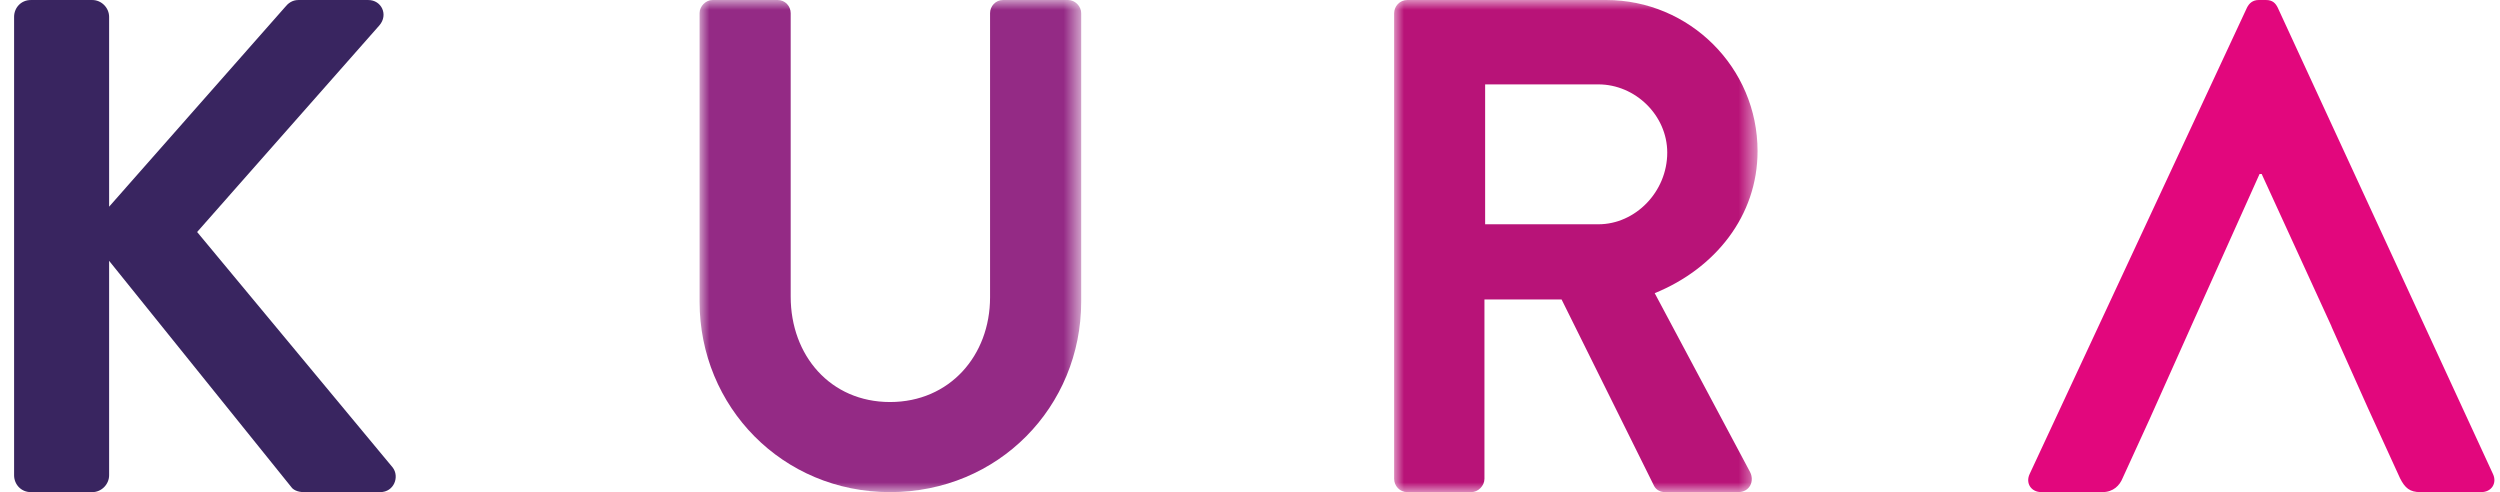
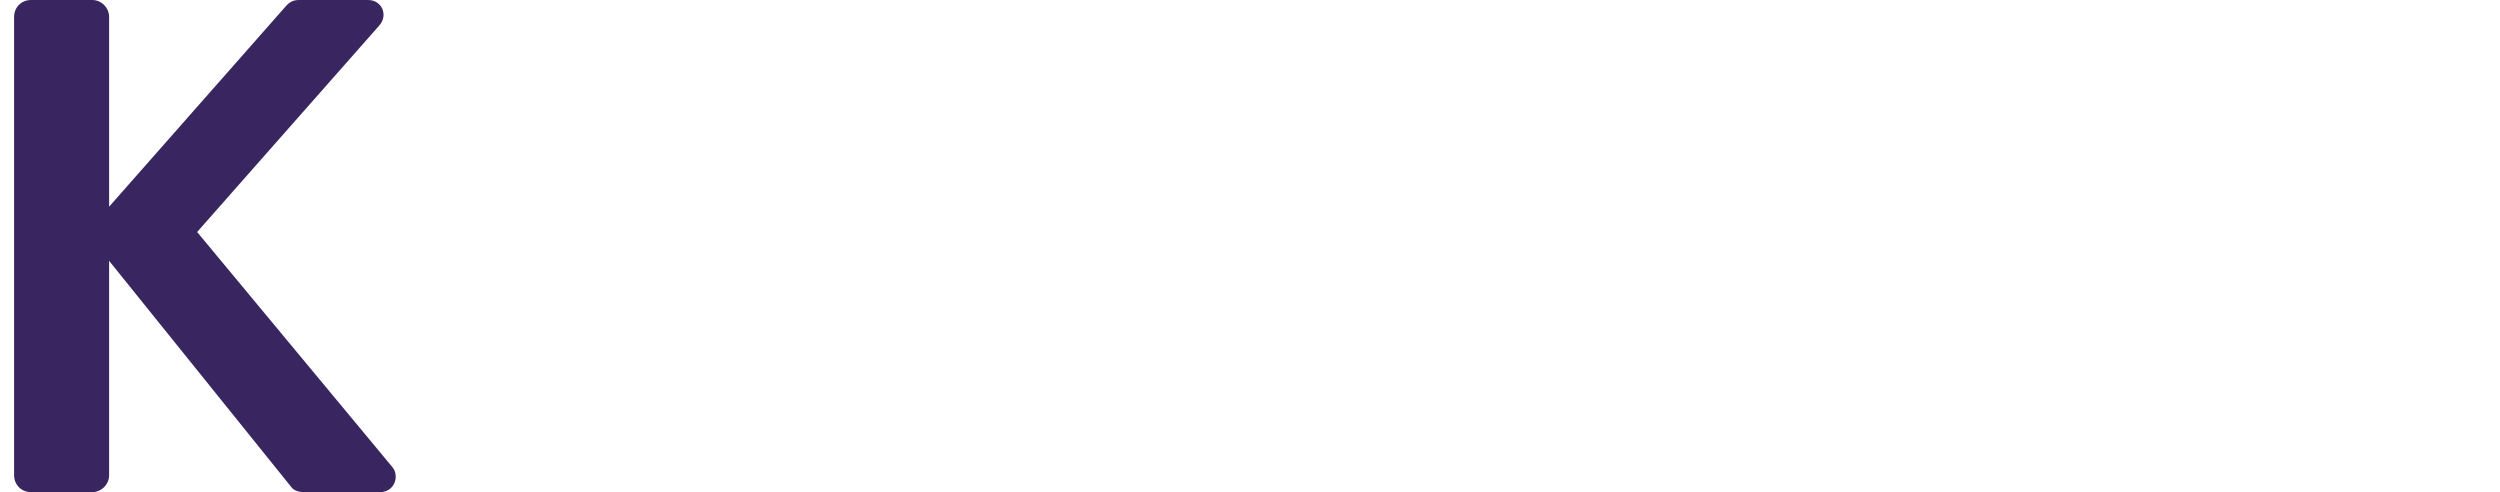
<svg xmlns="http://www.w3.org/2000/svg" xmlns:xlink="http://www.w3.org/1999/xlink" width="127px" height="25px" viewBox="0 0 127 25" version="1.1">
  <title>Logo / Colour</title>
  <defs>
-     <polygon id="path-1" points="0 0 19.387 0 19.387 25 0 25" />
-     <polygon id="path-3" points="0 0 18.463 0 18.463 25 0 25" />
-   </defs>
+     </defs>
  <g id="Designs-and-Taxonomy" stroke="none" stroke-width="1" fill="none" fill-rule="evenodd">
    <g id="Navigation-&amp;-footer" transform="translate(-113, -65)">
      <g id="Group-11" transform="translate(113.716, 65)">
        <path d="M0,0.857 C0,0.393 0.355,0.001 0.852,0.001 L3.975,0.001 C4.436,0.001 4.827,0.393 4.827,0.857 L4.827,10.5 L13.768,0.357 C13.911,0.178 14.123,0.001 14.443,0.001 L17.992,0.001 C18.666,0.001 19.021,0.75 18.559,1.286 L9.298,11.786 L19.234,23.75 C19.589,24.214 19.305,25 18.595,25 L14.727,25 C14.372,25 14.159,24.857 14.088,24.75 L4.827,13.25 L4.827,24.143 C4.827,24.607 4.436,25 3.975,25 L0.852,25 C0.355,25 0,24.607 0,24.143 L0,0.857 Z" id="Fill-1" fill="#392560" />
        <g id="Group-5" transform="translate(34.822, 0)">
          <mask id="mask-2" fill="white">
            <use xlink:href="#path-1" />
          </mask>
          <g id="Clip-4" />
          <path d="M0,0.669 C0,0.317 0.314,-2.97619048e-05 0.662,-2.97619048e-05 L3.968,-2.97619048e-05 C4.351,-2.97619048e-05 4.629,0.317 4.629,0.669 L4.629,15.07 C4.629,18.063 6.648,20.423 9.676,20.423 C12.703,20.423 14.757,18.063 14.757,15.106 L14.757,0.669 C14.757,0.317 15.036,-2.97619048e-05 15.419,-2.97619048e-05 L18.726,-2.97619048e-05 C19.073,-2.97619048e-05 19.387,0.317 19.387,0.669 L19.387,15.317 C19.387,20.669 15.175,25 9.676,25 C4.212,25 0,20.669 0,15.317 L0,0.669 Z" id="Fill-3" fill="#942A85" mask="url(#mask-2)" />
        </g>
        <g id="Group-8" transform="translate(70.105, 0)">
          <mask id="mask-4" fill="white">
            <use xlink:href="#path-3" />
          </mask>
          <g id="Clip-7" />
          <path d="M10.38,11.393 C12.25,11.393 13.875,9.75 13.875,7.751 C13.875,5.857 12.25,4.287 10.38,4.287 L4.624,4.287 L4.624,11.393 L10.38,11.393 Z M0,0.679 C0,0.322 0.282,-8.92857143e-05 0.671,-8.92857143e-05 L10.767,-8.92857143e-05 C15.003,-8.92857143e-05 18.463,3.428 18.463,7.678 C18.463,10.964 16.31,13.643 13.238,14.893 L18.075,23.965 C18.322,24.429 18.075,25 17.476,25 L13.768,25 C13.45,25 13.274,24.822 13.204,24.679 L8.508,15.214 L4.589,15.214 L4.589,24.321 C4.589,24.679 4.272,25 3.919,25 L0.671,25 C0.282,25 0,24.679 0,24.321 L0,0.679 Z" id="Fill-6" fill="#B81378" mask="url(#mask-4)" />
        </g>
-         <path d="M125.929,24.084 L114.993,0.388 C114.886,0.176 114.744,0 114.39,0 L114.034,0 C113.715,0 113.537,0.176 113.431,0.388 L102.388,24.084 C102.174,24.542 102.459,25 102.991,25 L106.08,25 C106.649,25 106.968,24.648 107.11,24.295 L108.481,21.298 L110.591,16.585 L110.59,16.585 L110.815,16.083 L110.818,16.078 L114.07,8.838 L114.177,8.838 L117.495,16.078 L117.496,16.081 L117.727,16.585 L117.721,16.585 L119.585,20.751 L121.206,24.295 C121.455,24.789 121.703,25 122.236,25 L125.325,25 C125.858,25 126.142,24.542 125.929,24.084" id="Fill-9" fill="#E2077D" />
      </g>
    </g>
  </g>
</svg>